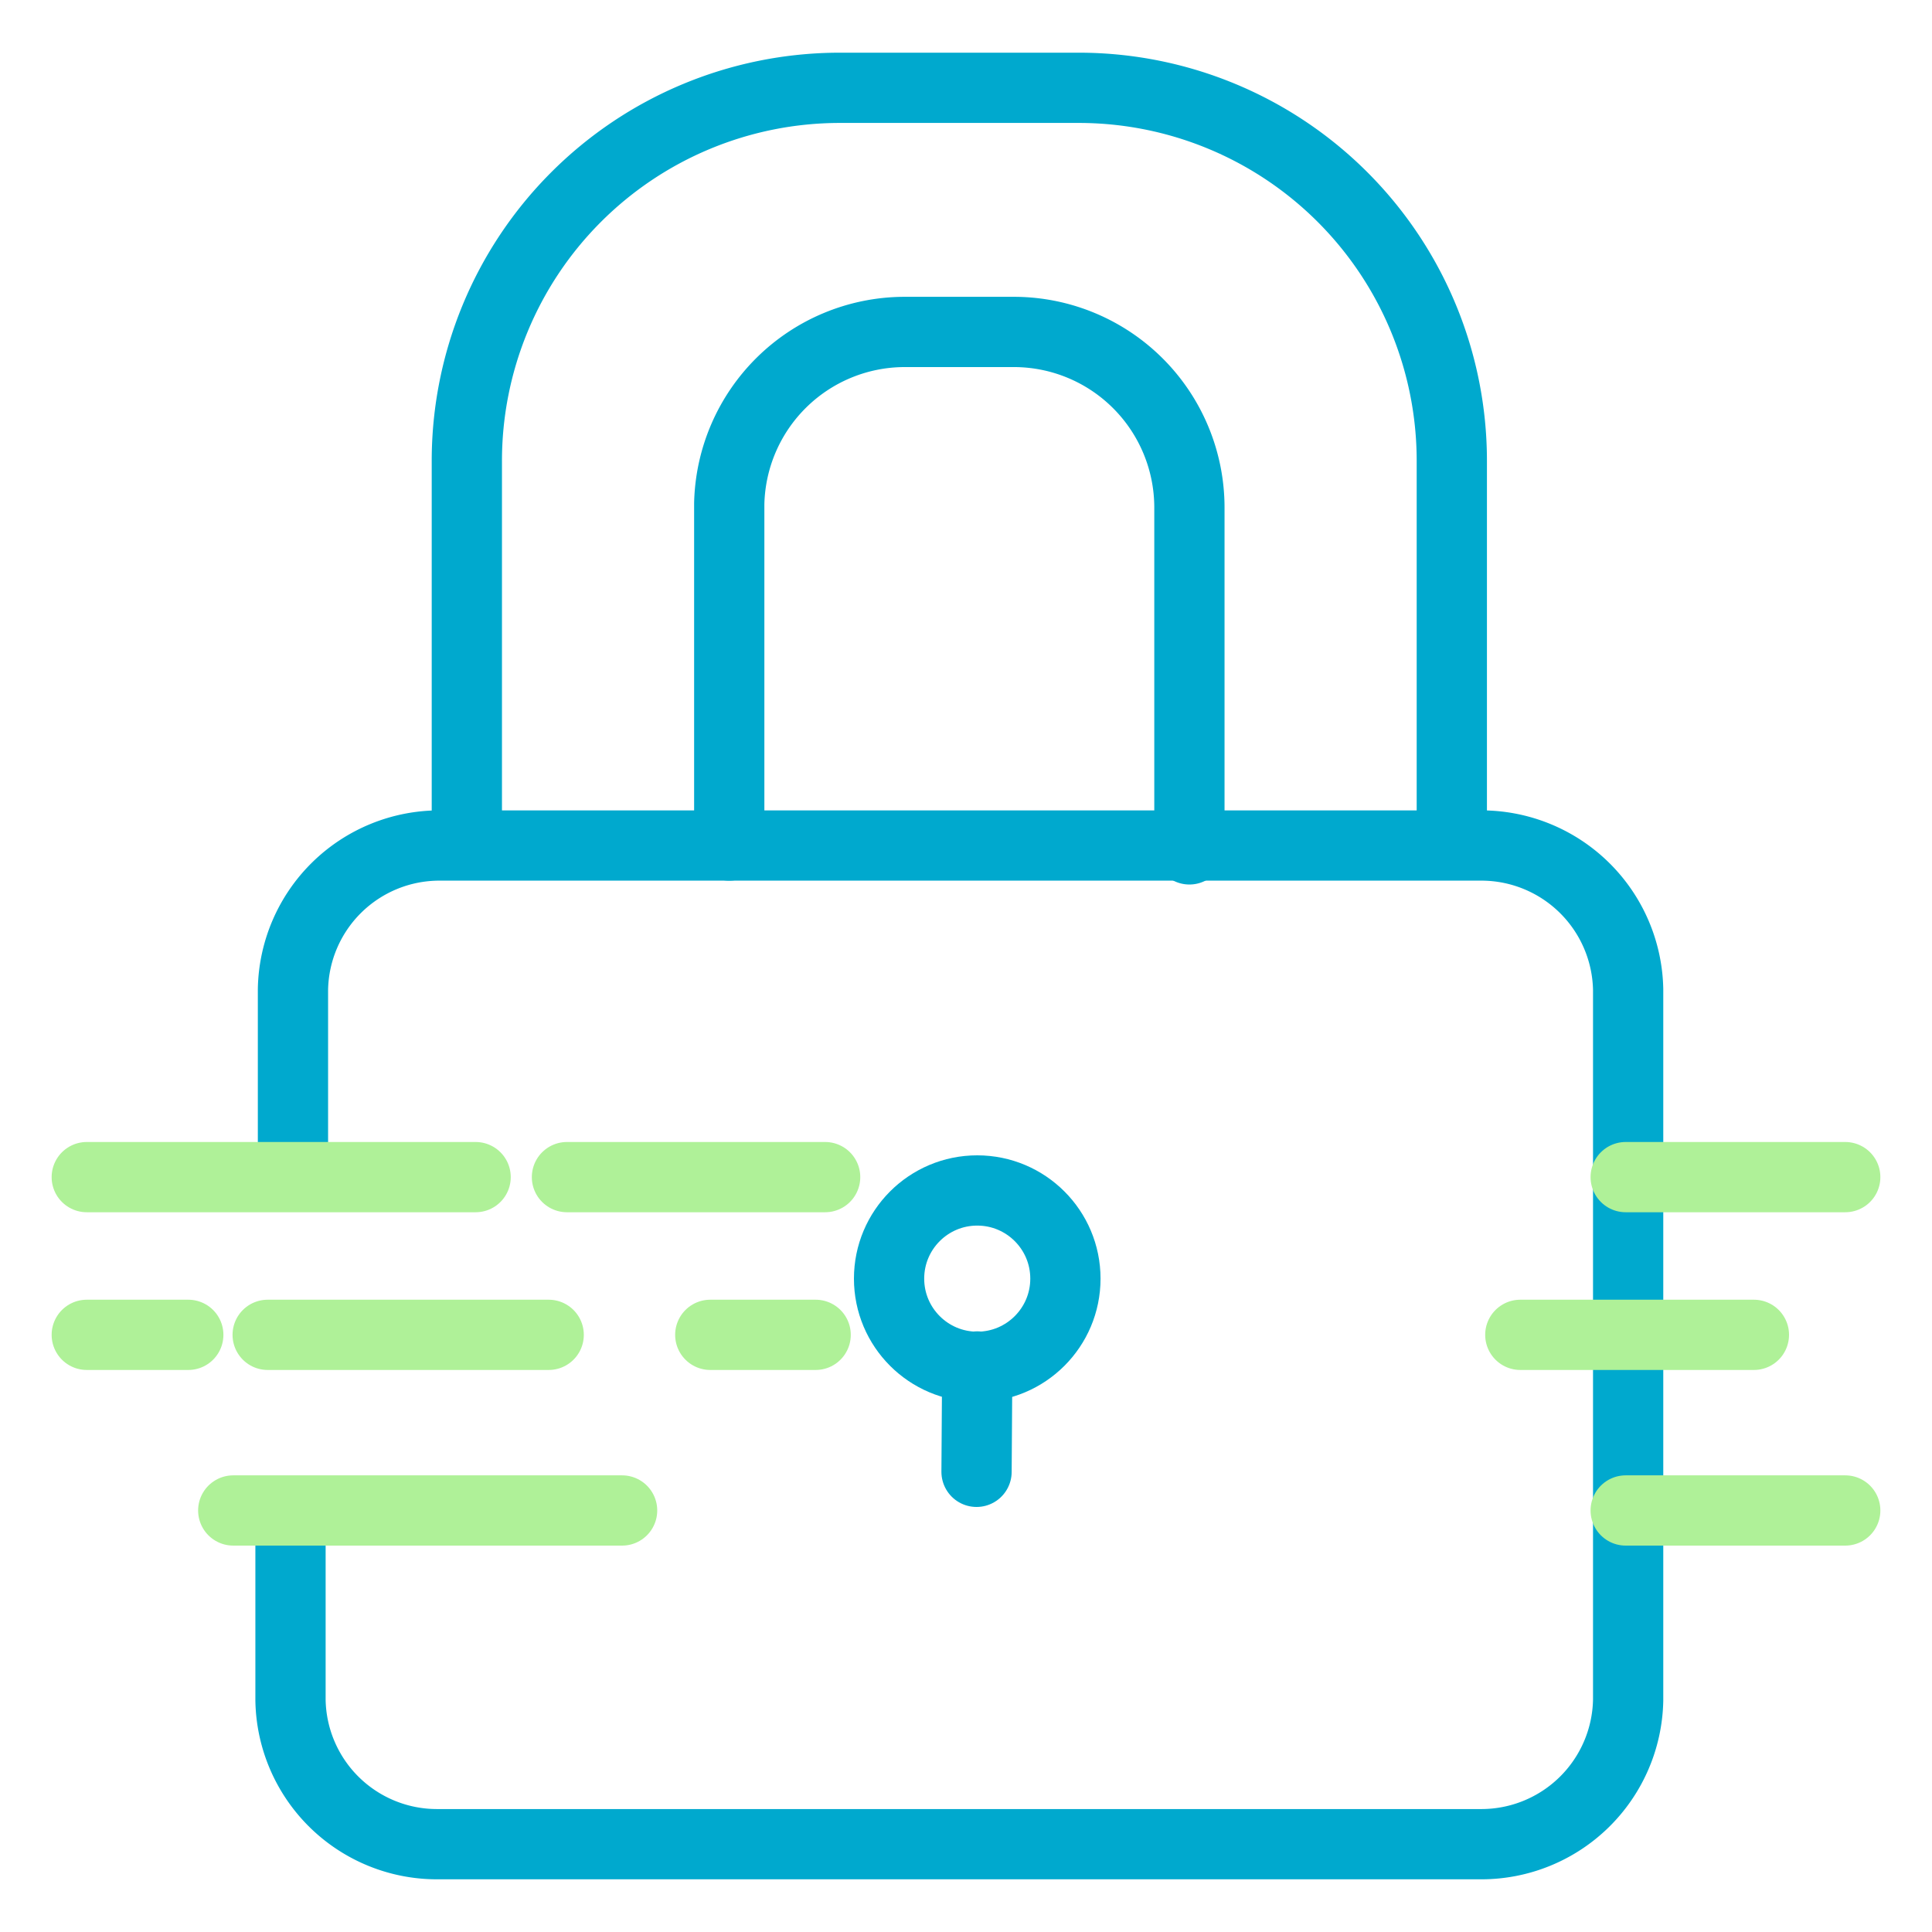
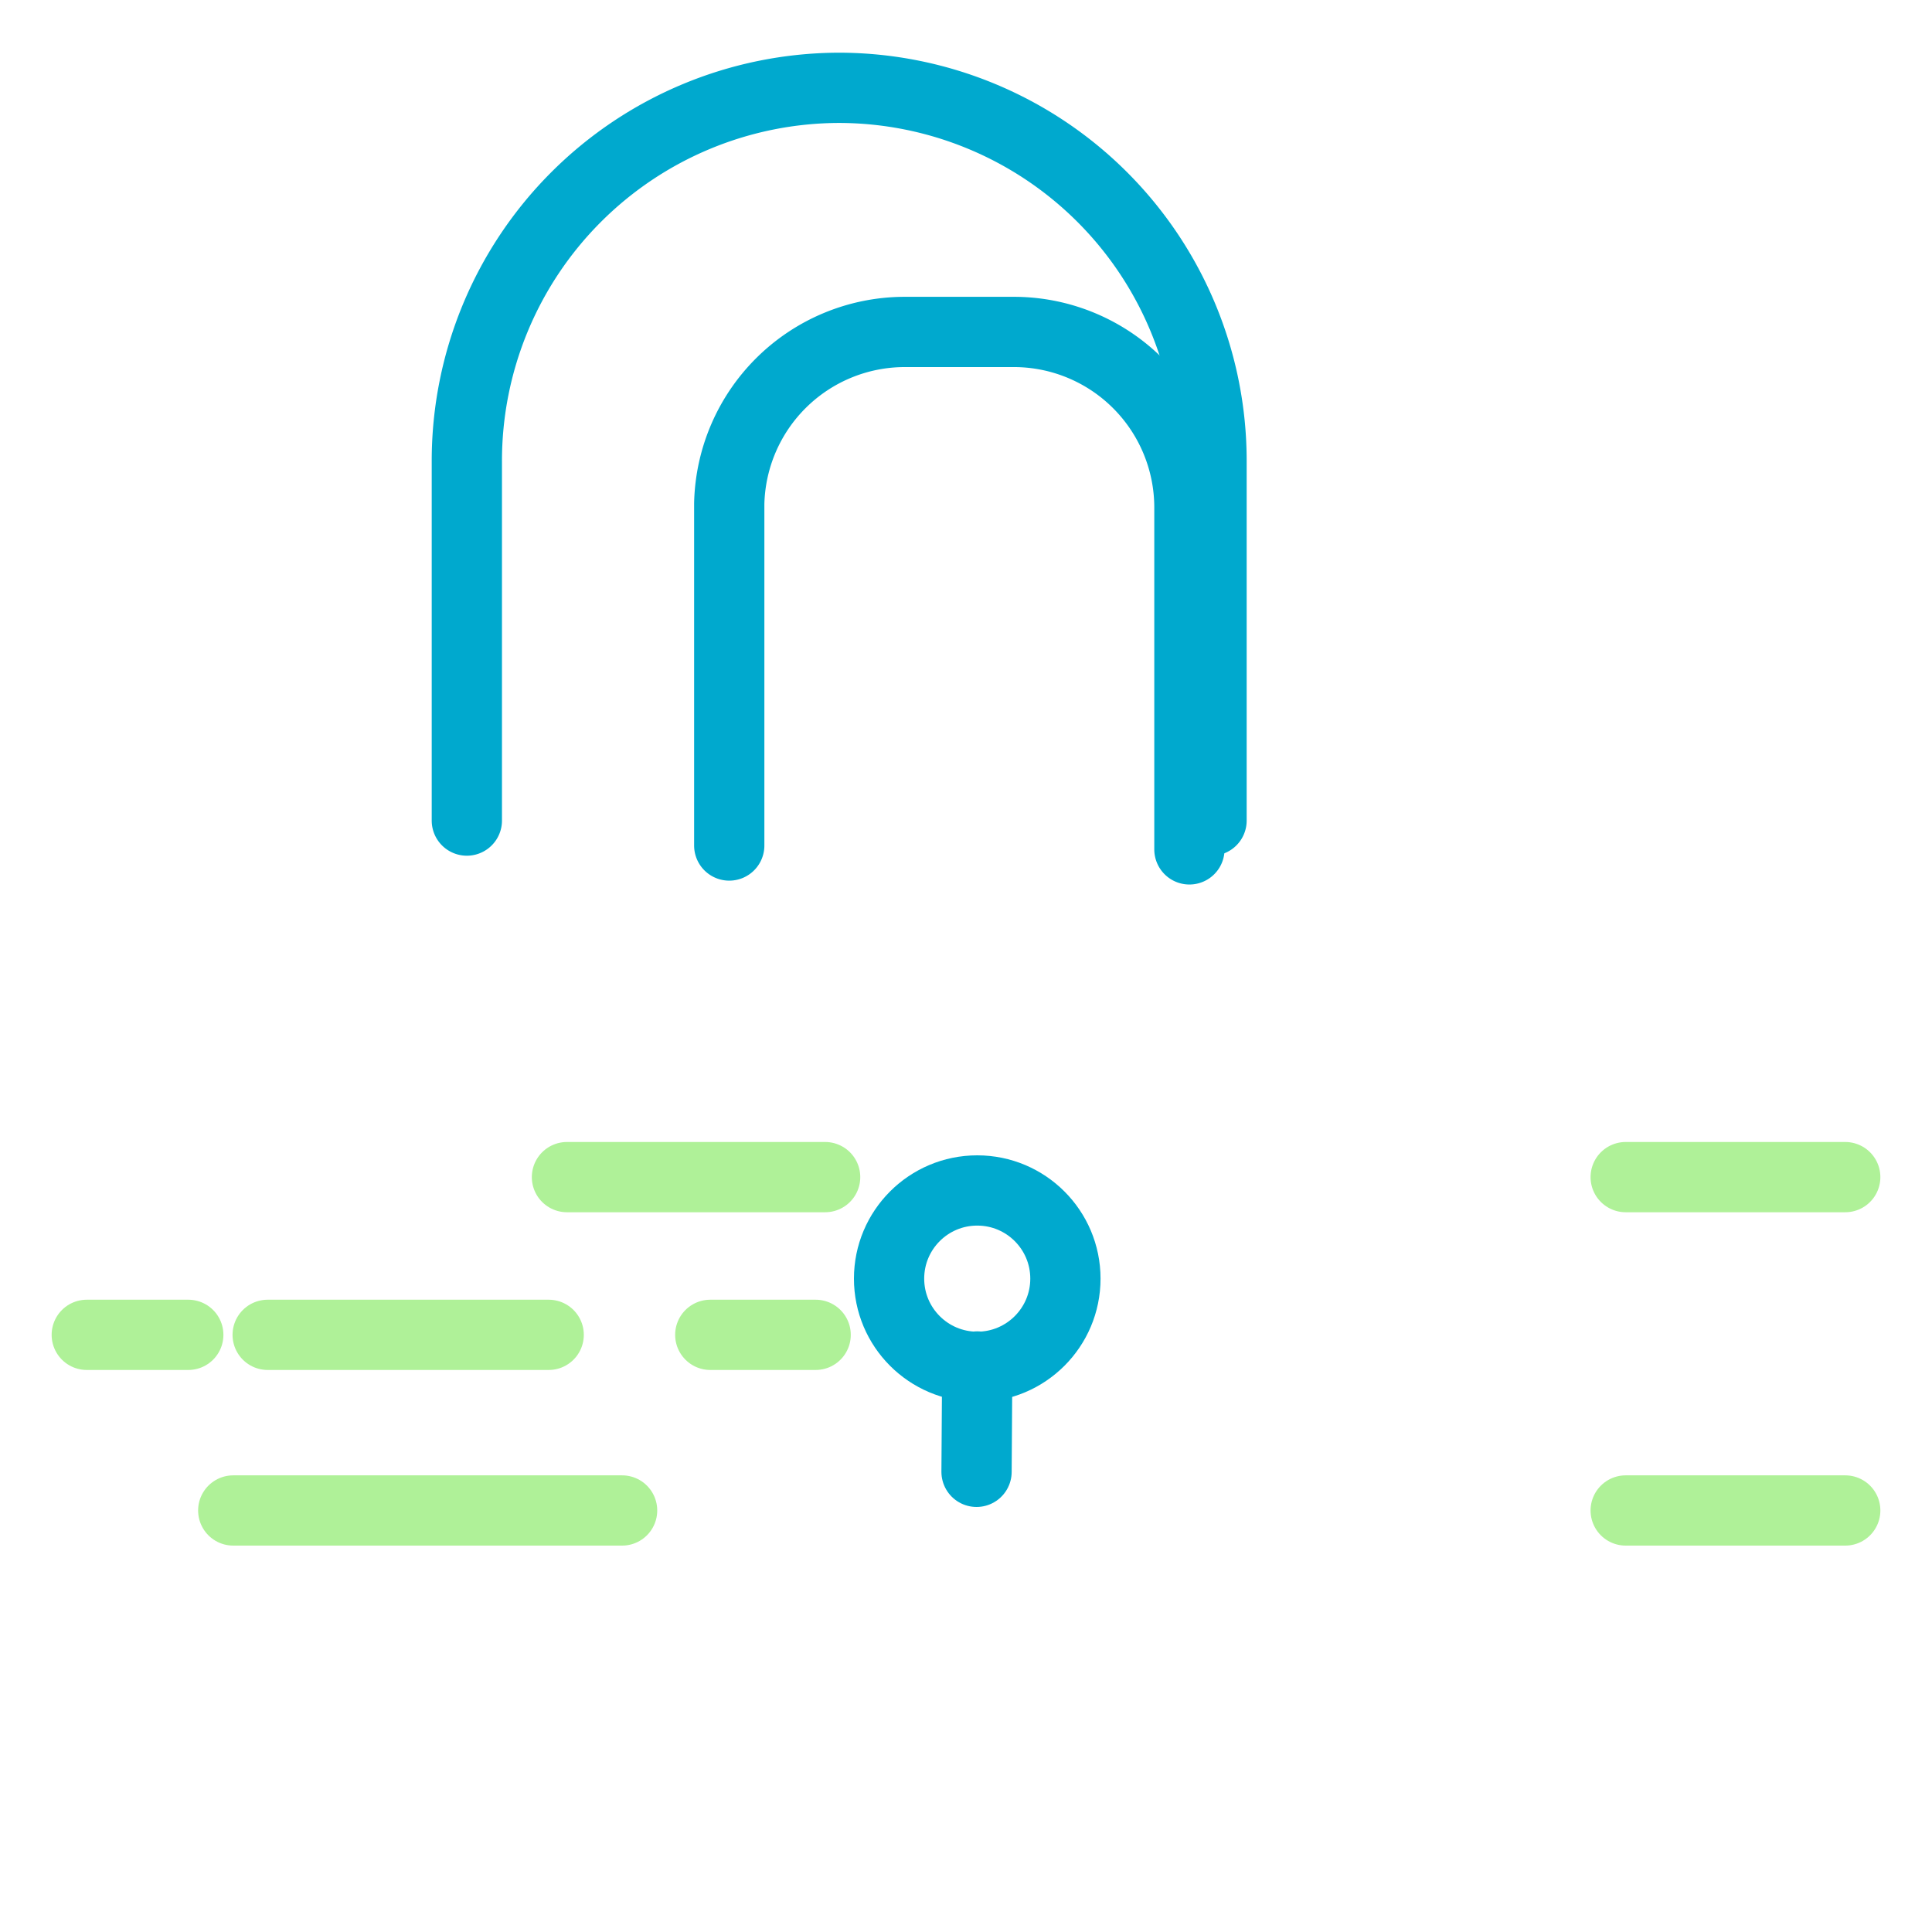
<svg xmlns="http://www.w3.org/2000/svg" id="Cloud_encryption" data-name="Cloud encryption" width="55" height="55" viewBox="0 0 55 55">
  <defs>
    <style>.cls-1,.cls-2{fill:none;stroke-linecap:round;stroke-linejoin:round;stroke-width:2px;}.cls-1{stroke:#00a9ce;}.cls-2{stroke:#aff198;}</style>
  </defs>
-   <path class="cls-1" d="M8.34,33.39V28.17a4.17,4.17,0,0,1,4.17-4.1H42.18a4.18,4.18,0,0,1,4.17,4.1V48.4a4.18,4.18,0,0,1-4.17,4.1H12.44a4.17,4.17,0,0,1-4.17-4.1V43.85" />
-   <path class="cls-1" d="M13.29,23.36V13.13A10.62,10.62,0,0,1,23.89,2.5h6.84a10.62,10.62,0,0,1,10.6,10.61V23.36" />
+   <path class="cls-1" d="M13.29,23.36V13.13A10.62,10.62,0,0,1,23.89,2.5a10.62,10.62,0,0,1,10.6,10.61V23.36" />
  <path class="cls-1" d="M20.76,24.07V14.34a5,5,0,0,1,4.95-4.89h3.2a5,5,0,0,1,4.95,5v9.73" />
  <circle class="cls-1" cx="27.82" cy="36.4" r="2.51" />
  <line class="cls-1" x1="27.8" y1="41.9" x2="27.82" y2="38.9" />
-   <path class="cls-2" d="M13.54,33.51H2.47" />
  <path class="cls-2" d="M23.49,33.51H16.14" />
  <path class="cls-2" d="M52.53,33.51H46.28" />
  <path class="cls-2" d="M52.53,43H46.28" />
  <path class="cls-2" d="M15.62,38h-8" />
  <path class="cls-2" d="M23.22,38h-3" />
-   <path class="cls-2" d="M49.93,38H43.28" />
  <path class="cls-2" d="M5.36,38H2.47" />
  <path class="cls-2" d="M17.71,43H6.64" />
</svg>